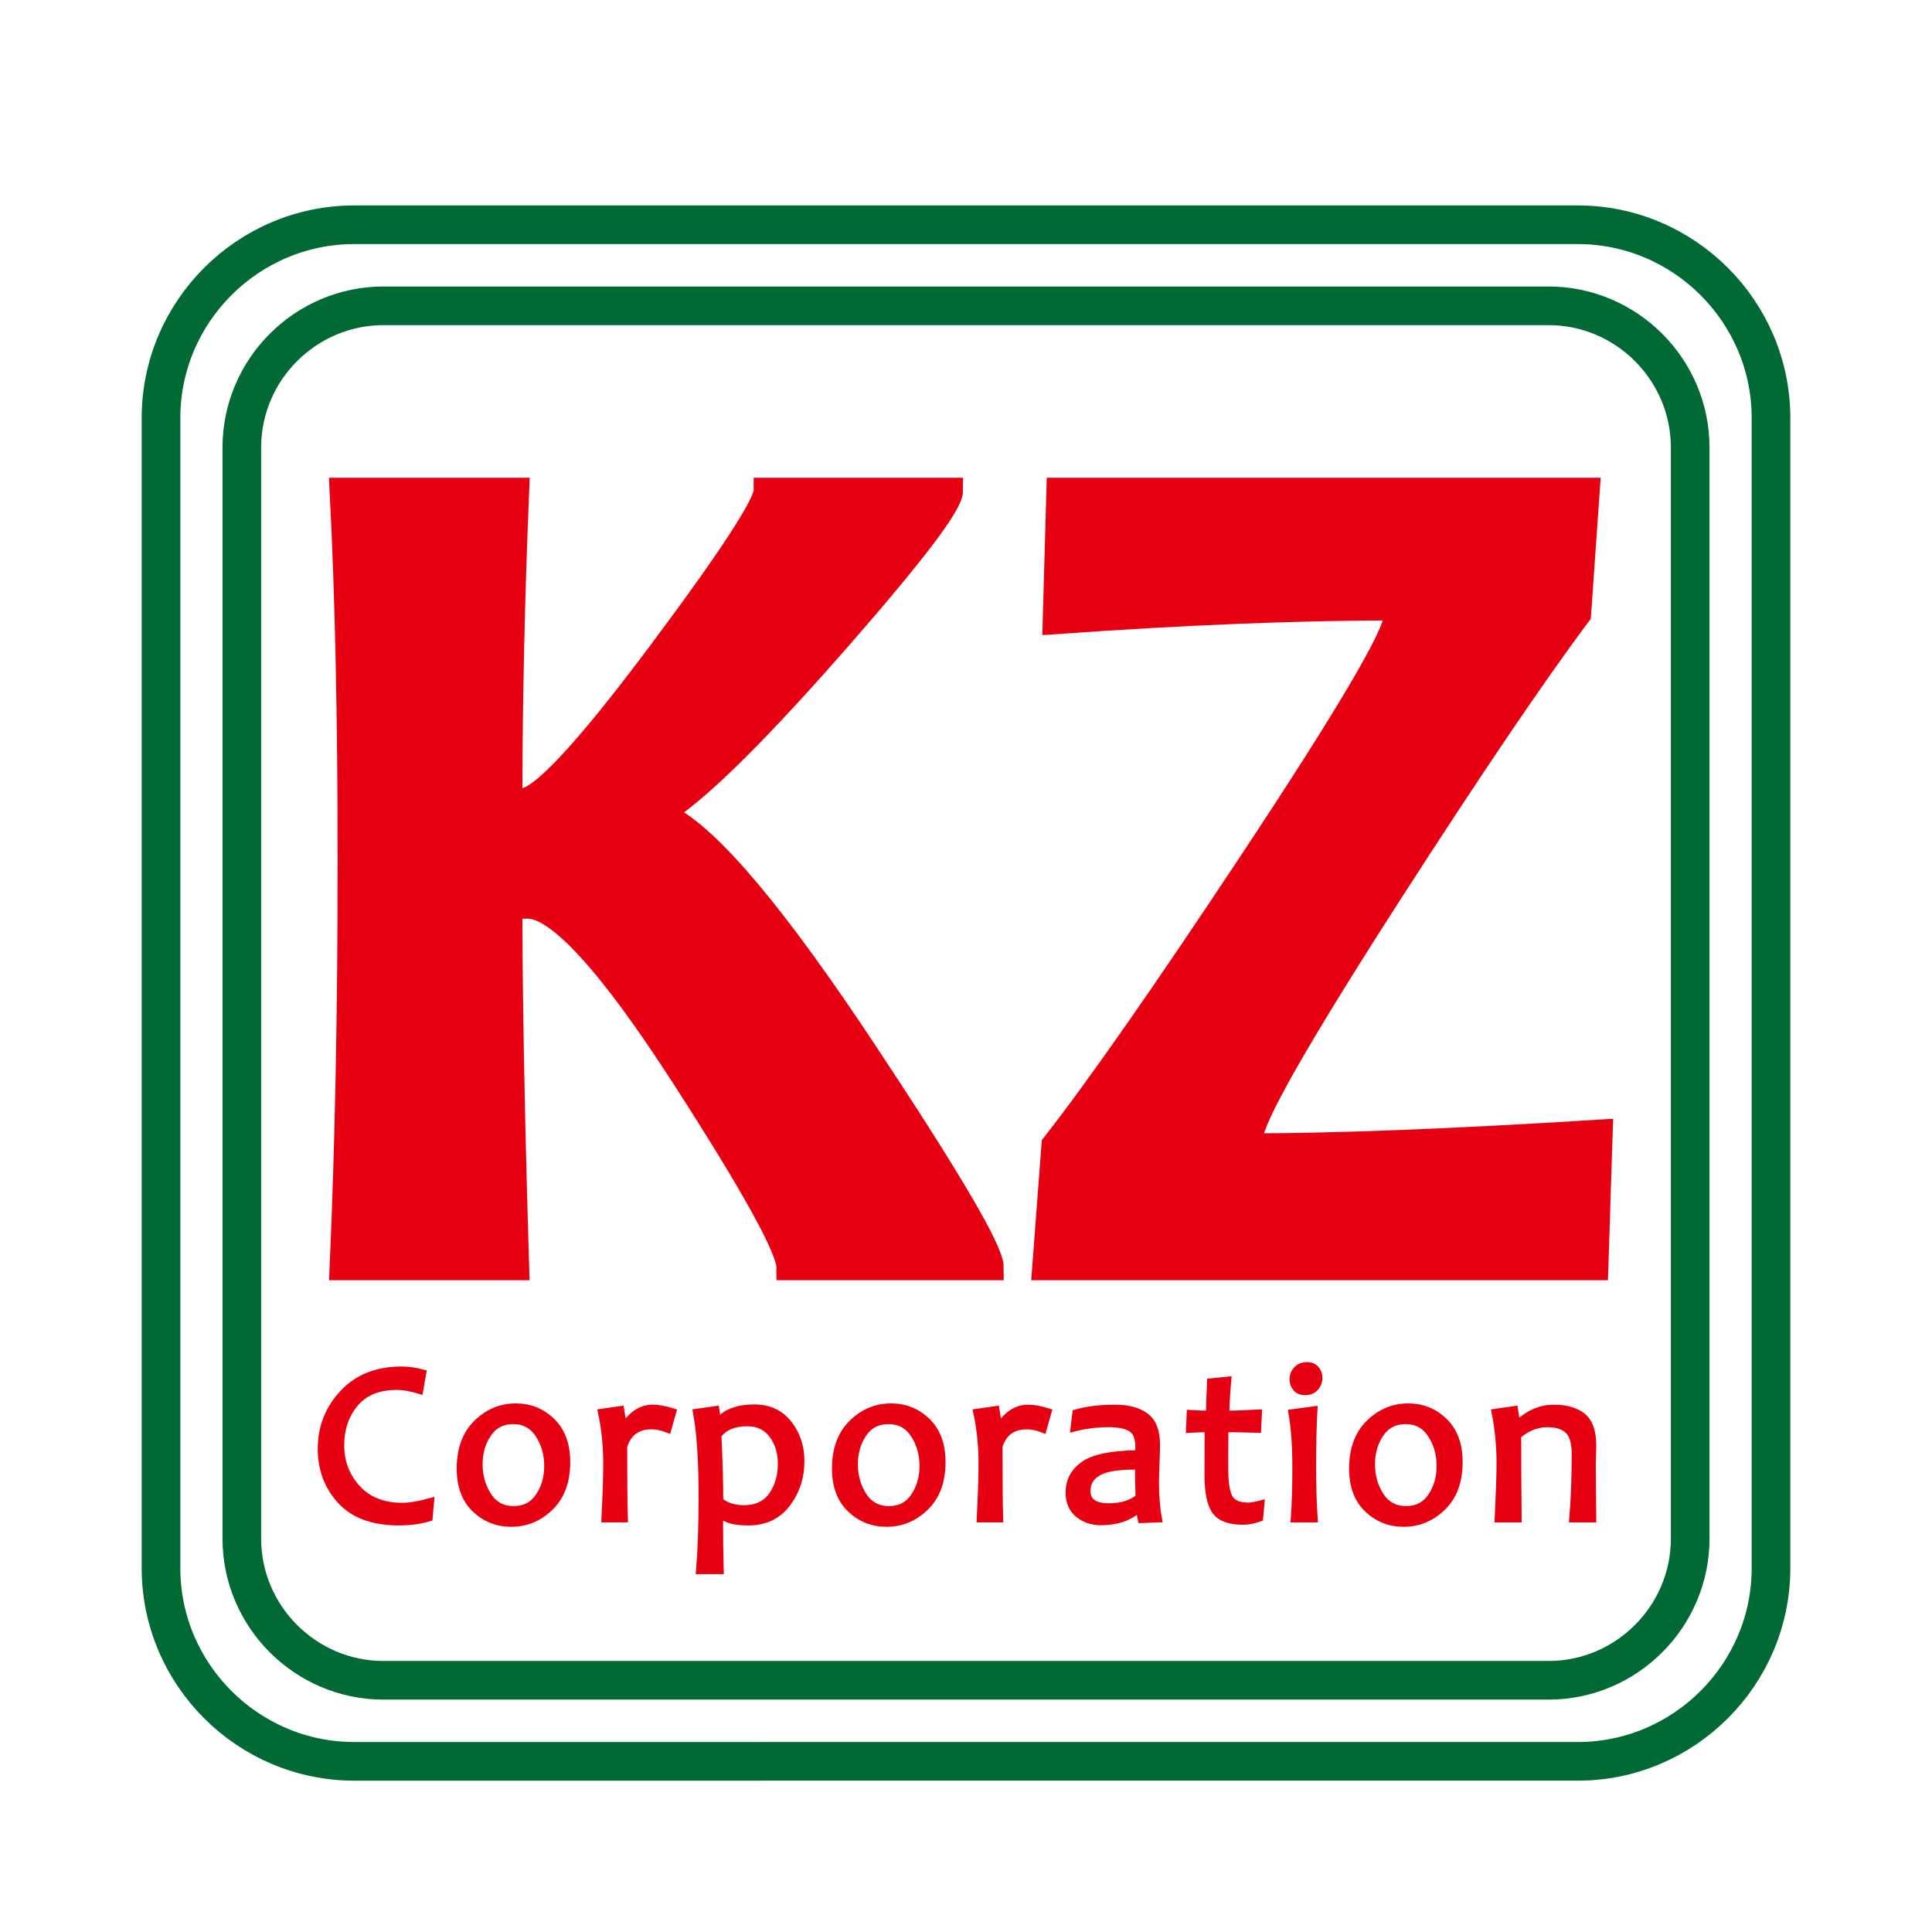
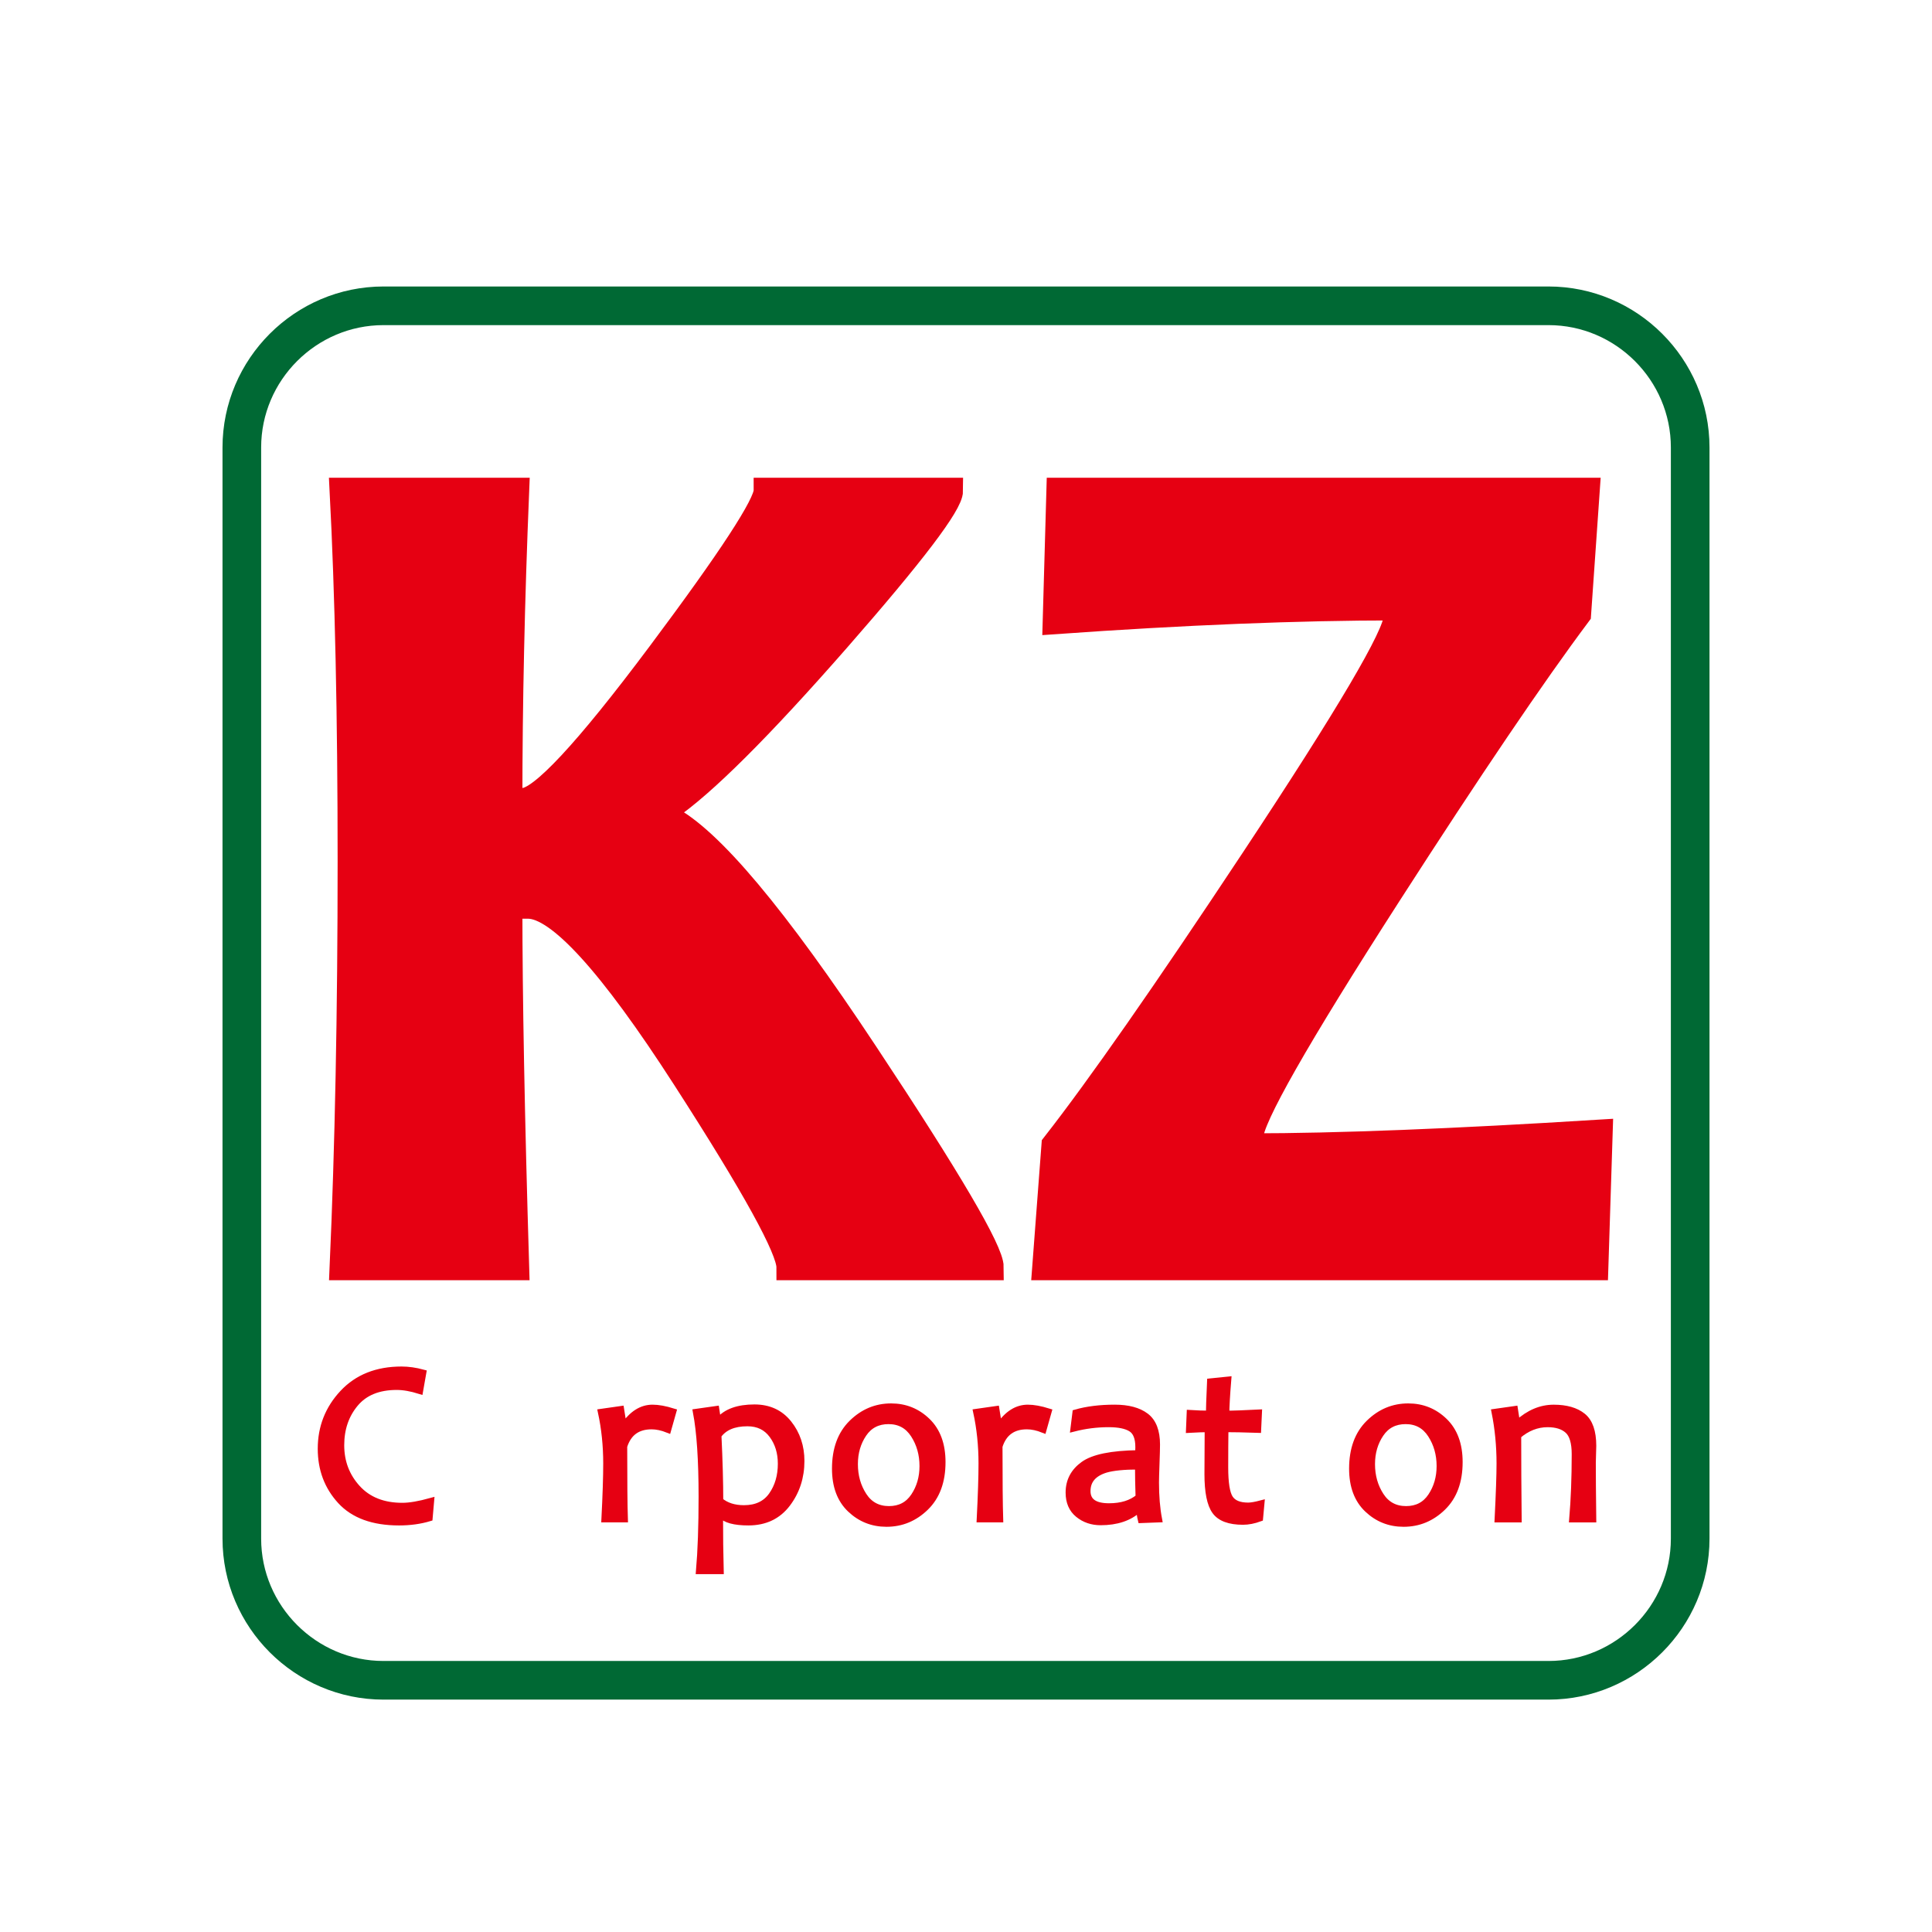
<svg xmlns="http://www.w3.org/2000/svg" version="1.1" id="レイヤー_1" x="0px" y="0px" width="300px" height="300px" viewBox="0 0 300 300" enable-background="new 0 0 300 300" xml:space="preserve">
  <g>
    <g>
-       <path fill="none" stroke="#006934" stroke-width="6" stroke-miterlimit="10" d="M55,273.5c-16.5,0-30-13.5-30-30V64.9    c0-16.5,13.5-30,30-30h190c16.5,0,30,13.5,30,30v178.6c0,16.5-13.5,30-30,30H55z" />
-     </g>
+       </g>
    <g>
      <path fill="none" stroke="#006934" stroke-width="6" stroke-miterlimit="10" d="M262.451,238.916c0,12.1-9.9,22-22,22h-180.9    c-12.1,0-22-9.9-22-22V69.485c0-12.1,9.9-22,22-22h180.9c12.1,0,22,9.9,22,22V238.916z" />
    </g>
  </g>
  <g id="レイヤー_2">
    <g>
      <path fill="#E60012" stroke="#E60012" stroke-miterlimit="10" d="M66.909,233.101l-0.229,2.619    c-1.441,0.434-3.012,0.65-4.711,0.65c-4.031,0-7.061-1.104-9.088-3.313s-3.041-4.907-3.041-8.095c0-3.34,1.131-6.22,3.393-8.64    s5.303-3.63,9.123-3.63c1.055,0,2.168,0.158,3.34,0.475l-0.492,2.795c-1.348-0.422-2.549-0.633-3.604-0.633    c-2.836,0-4.986,0.879-6.451,2.637s-2.197,3.908-2.197,6.451c0,2.59,0.844,4.811,2.531,6.662s4.02,2.777,6.996,2.777    C63.616,233.856,65.093,233.604,66.909,233.101z" />
-       <path fill="#E60012" stroke="#E60012" stroke-miterlimit="10" d="M88.045,227.036c0,3-0.861,5.341-2.584,7.022    s-3.75,2.522-6.082,2.522c-2.18,0-4.052-0.744-5.616-2.232s-2.347-3.586-2.347-6.293c0-3.023,0.864-5.385,2.593-7.084    s3.759-2.549,6.091-2.549c2.18,0,4.049,0.753,5.607,2.259S88.045,224.306,88.045,227.036z M85.004,227.651    c0-1.828-0.46-3.454-1.38-4.878s-2.229-2.136-3.929-2.136c-1.688,0-2.985,0.674-3.894,2.021s-1.362,2.912-1.362,4.693    c0,1.84,0.46,3.469,1.38,4.887s2.235,2.127,3.946,2.127c1.688,0,2.982-0.677,3.885-2.03S85.004,229.421,85.004,227.651z" />
      <path fill="#E60012" stroke="#E60012" stroke-miterlimit="10" d="M104.522,219.196l-0.791,2.795    c-0.914-0.363-1.764-0.545-2.549-0.545c-2.203,0-3.633,1.049-4.289,3.146c0,5.391,0.035,9.158,0.105,11.303h-3.111    c0.188-3.715,0.281-6.598,0.281-8.648c0-2.777-0.275-5.438-0.826-7.98l3.076-0.439c0.223,1.289,0.334,2.15,0.334,2.584h0.141    c1.266-1.863,2.742-2.795,4.43-2.795C102.214,218.616,103.28,218.81,104.522,219.196z" />
      <path fill="#E60012" stroke="#E60012" stroke-miterlimit="10" d="M124.411,226.86c0,2.531-0.724,4.749-2.171,6.653    s-3.46,2.856-6.038,2.856c-2.156,0-3.574-0.387-4.254-1.16h-0.176c0,3.258,0.035,6.164,0.105,8.719h-3.305    c0.27-3.117,0.404-6.967,0.404-11.549c0-5.648-0.293-10.02-0.879-13.113l3.094-0.439l0.264,1.74h0.176    c1.137-1.324,2.977-1.986,5.52-1.986c2.238,0,4.008,0.817,5.309,2.452S124.411,224.61,124.411,226.86z M121.282,227.282    c0-1.734-0.457-3.22-1.371-4.456s-2.197-1.854-3.85-1.854c-2.109,0-3.621,0.639-4.535,1.916c0.188,3.938,0.281,7.318,0.281,10.143    c0.949,0.797,2.186,1.195,3.709,1.195c1.934,0,3.378-0.68,4.333-2.039S121.282,229.192,121.282,227.282z" />
      <path fill="#E60012" stroke="#E60012" stroke-miterlimit="10" d="M146.32,227.036c0,3-0.861,5.341-2.584,7.022    s-3.75,2.522-6.082,2.522c-2.18,0-4.052-0.744-5.616-2.232s-2.347-3.586-2.347-6.293c0-3.023,0.864-5.385,2.593-7.084    s3.759-2.549,6.091-2.549c2.18,0,4.049,0.753,5.607,2.259S146.32,224.306,146.32,227.036z M143.279,227.651    c0-1.828-0.46-3.454-1.38-4.878s-2.229-2.136-3.929-2.136c-1.688,0-2.985,0.674-3.894,2.021s-1.362,2.912-1.362,4.693    c0,1.84,0.46,3.469,1.38,4.887s2.235,2.127,3.946,2.127c1.688,0,2.982-0.677,3.885-2.03S143.279,229.421,143.279,227.651z" />
      <path fill="#E60012" stroke="#E60012" stroke-miterlimit="10" d="M162.798,219.196l-0.791,2.795    c-0.914-0.363-1.764-0.545-2.549-0.545c-2.203,0-3.633,1.049-4.289,3.146c0,5.391,0.035,9.158,0.105,11.303h-3.111    c0.188-3.715,0.281-6.598,0.281-8.648c0-2.777-0.275-5.438-0.826-7.98l3.076-0.439c0.223,1.289,0.334,2.15,0.334,2.584h0.141    c1.266-1.863,2.742-2.795,4.43-2.795C160.489,218.616,161.556,218.81,162.798,219.196z" />
      <path fill="#E60012" stroke="#E60012" stroke-miterlimit="10" d="M179.943,235.896l-2.76,0.105    c-0.141-0.574-0.211-1.119-0.211-1.635h-0.176c-1.441,1.313-3.404,1.969-5.889,1.969c-1.348,0-2.508-0.396-3.48-1.187    s-1.459-1.919-1.459-3.384c0-1.805,0.762-3.255,2.285-4.351s4.354-1.673,8.49-1.731c0.035-0.281,0.053-0.604,0.053-0.967    c0-1.441-0.384-2.402-1.151-2.883s-1.931-0.721-3.489-0.721c-1.84,0-3.65,0.229-5.432,0.686l0.299-2.426    c1.758-0.504,3.779-0.756,6.064-0.756c2.086,0,3.697,0.431,4.834,1.292s1.705,2.329,1.705,4.403c0,0.551-0.026,1.55-0.079,2.997    s-0.079,2.411-0.079,2.892C179.469,232.333,179.627,234.231,179.943,235.896z M176.832,232.485    c-0.059-1.781-0.088-3.381-0.088-4.799c-2.203,0-3.879,0.164-5.027,0.492c-1.922,0.586-2.883,1.705-2.883,3.357    c0,1.594,1.125,2.391,3.375,2.391C174.143,233.927,175.684,233.446,176.832,232.485z" />
      <path fill="#E60012" stroke="#E60012" stroke-miterlimit="10" d="M195.841,233.47l-0.211,2.285c-0.926,0.34-1.799,0.51-2.619,0.51    c-2.109,0-3.551-0.536-4.324-1.608s-1.16-2.991-1.16-5.757c0-1.793,0.012-4.131,0.035-7.014c-0.656,0-1.623,0.035-2.9,0.105    l0.105-2.549c1.113,0.07,2.109,0.105,2.988,0.105c0-0.703,0.059-2.373,0.176-5.01l2.76-0.281    c-0.199,2.461-0.299,4.225-0.299,5.291c1.148,0,2.836-0.059,5.063-0.176l-0.123,2.619c-2.109-0.07-3.803-0.105-5.08-0.105    c-0.023,1.77-0.035,3.762-0.035,5.977c0,2.414,0.255,4.011,0.765,4.79s1.456,1.169,2.839,1.169    C194.276,233.821,194.95,233.704,195.841,233.47z" />
-       <path fill="#E60012" stroke="#E60012" stroke-miterlimit="10" d="M204.11,235.896h-3.182c0.164-2.344,0.246-5.021,0.246-8.033    c0-3.387-0.205-6.229-0.615-8.525l3.516-0.475c-0.141,2.449-0.211,5.449-0.211,9C203.864,230.675,203.946,233.353,204.11,235.896z     M204.849,213.923c0,0.598-0.193,1.116-0.58,1.556s-0.932,0.659-1.635,0.659c-0.598,0-1.063-0.19-1.397-0.571    s-0.501-0.841-0.501-1.38c0-0.586,0.199-1.096,0.598-1.529s0.949-0.65,1.652-0.65c0.574,0,1.028,0.19,1.362,0.571    S204.849,213.407,204.849,213.923z" />
      <path fill="#E60012" stroke="#E60012" stroke-miterlimit="10" d="M226.617,227.036c0,3-0.861,5.341-2.584,7.022    s-3.75,2.522-6.082,2.522c-2.18,0-4.052-0.744-5.616-2.232s-2.347-3.586-2.347-6.293c0-3.023,0.864-5.385,2.593-7.084    s3.759-2.549,6.091-2.549c2.18,0,4.049,0.753,5.607,2.259S226.617,224.306,226.617,227.036z M223.576,227.651    c0-1.828-0.46-3.454-1.38-4.878s-2.229-2.136-3.929-2.136c-1.688,0-2.985,0.674-3.894,2.021s-1.362,2.912-1.362,4.693    c0,1.84,0.46,3.469,1.38,4.887s2.235,2.127,3.946,2.127c1.688,0,2.982-0.677,3.885-2.03S223.576,229.421,223.576,227.651z" />
      <path fill="#E60012" stroke="#E60012" stroke-miterlimit="10" d="M247.366,235.896h-3.199c0.258-3.082,0.387-6.445,0.387-10.09    c0-1.805-0.366-3.038-1.099-3.7s-1.778-0.993-3.138-0.993c-1.664,0-3.199,0.604-4.605,1.811c0,3.996,0.023,8.32,0.07,12.973    h-3.199c0.199-3.984,0.299-6.867,0.299-8.648c0-2.742-0.258-5.402-0.773-7.98l3.094-0.439l0.334,2.145h0.141    c1.734-1.57,3.592-2.355,5.572-2.355c1.945,0,3.451,0.431,4.518,1.292s1.6,2.394,1.6,4.597c0,0.223-0.012,0.662-0.035,1.318    s-0.035,1.096-0.035,1.318C247.296,229.099,247.319,232.017,247.366,235.896z" />
    </g>
    <g>
      <path fill="#E60012" stroke="#E60012" stroke-width="4" stroke-miterlimit="10" d="M153.861,196.789h-31.295    c0-2.84-5.392-12.628-16.174-29.364c-11.484-17.845-19.619-26.77-24.404-26.77h-2.871c0,14.08,0.35,32.792,1.053,56.134H53.182    c0.829-18.649,1.244-39.677,1.244-63.082c0-22.478-0.416-41.652-1.244-57.524H80.17c-0.703,17.106-1.053,33.162-1.053,48.168    h2.105c2.807,0,9.889-7.596,21.246-22.787c11.037-14.759,16.557-23.219,16.557-25.381h28.52c0,2.038-5.838,9.726-17.514,23.065    c-12.059,13.772-20.863,22.541-26.414,26.307v1.39c6.508,3.274,16.748,15.469,30.721,36.589    C147.354,183.172,153.861,194.258,153.861,196.789z" />
      <path fill="#E60012" stroke="#E60012" stroke-width="4" stroke-miterlimit="10" d="M248.416,175.854l-0.67,20.935h-85.463    l1.436-18.989c6.953-8.893,17.258-23.651,30.912-44.278c14.801-22.354,22.203-34.922,22.203-37.701v-1.482    c-15.25,0-32.891,0.711-52.924,2.13l0.574-20.286h81.922l-1.34,19.175c-7.02,9.387-16.844,23.898-29.477,43.536    c-14.293,22.231-21.438,34.799-21.438,37.701v1.39C207.551,177.985,225.639,177.276,248.416,175.854z" />
    </g>
  </g>
</svg>